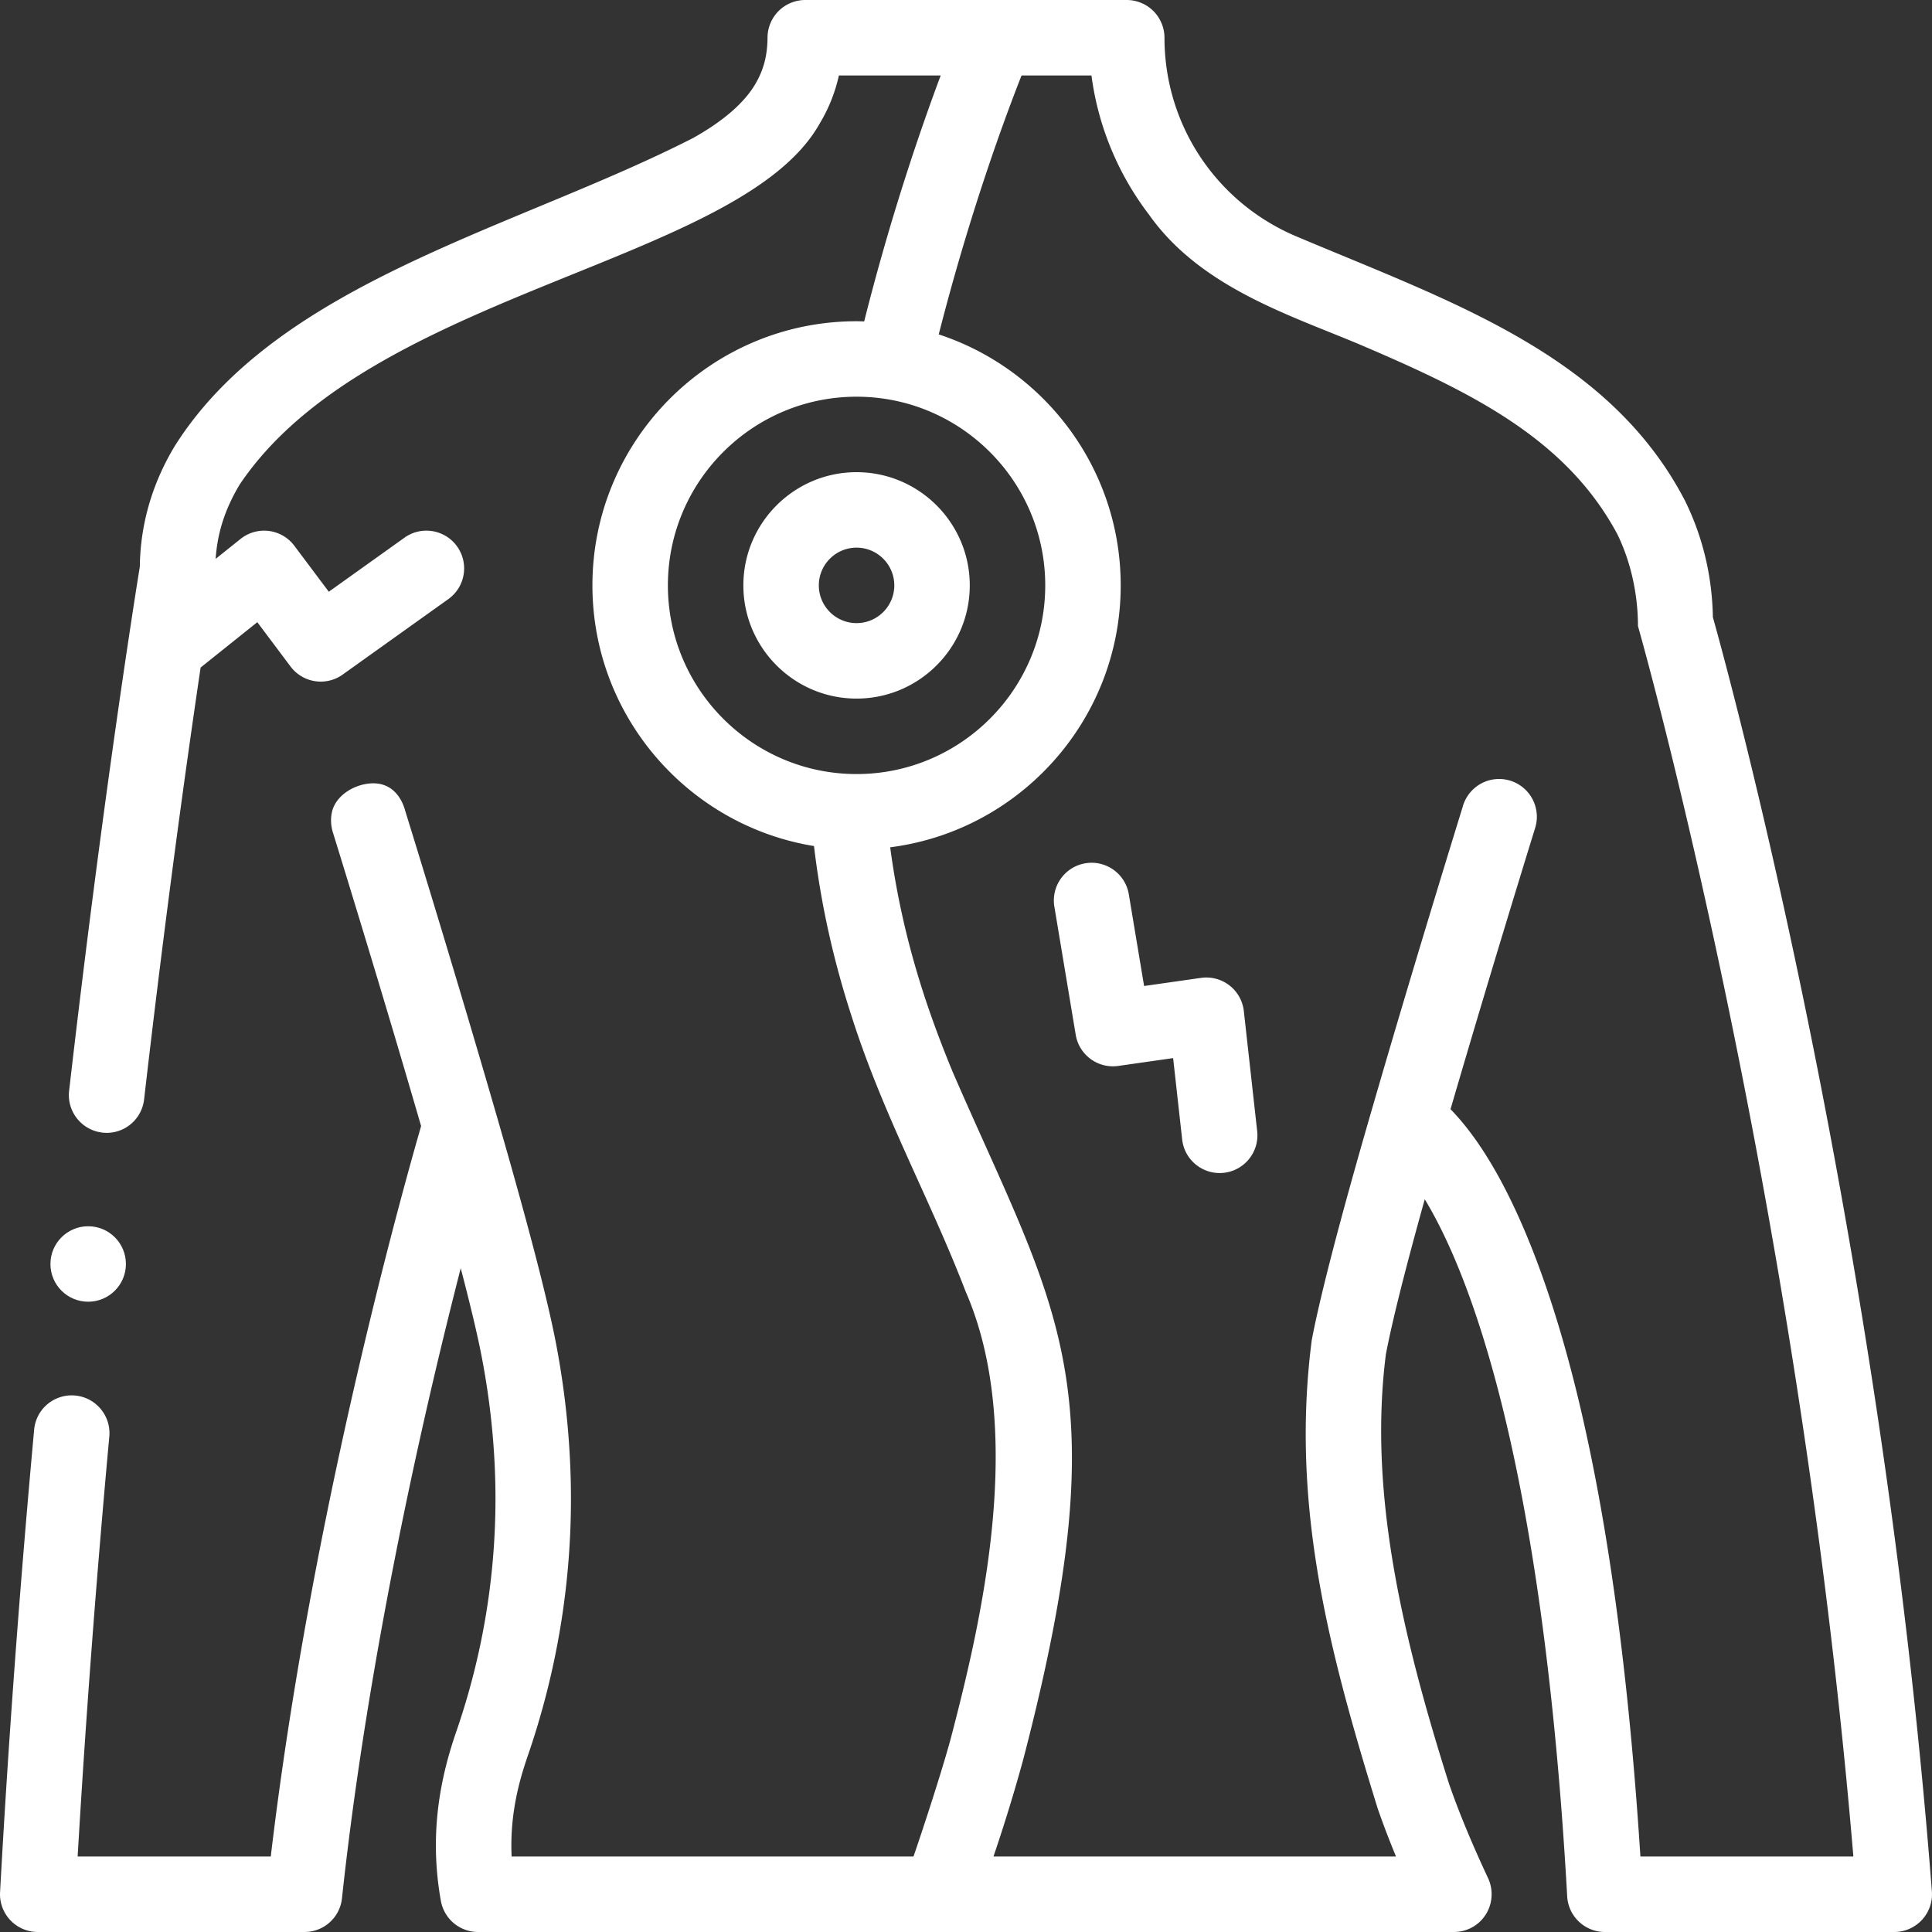
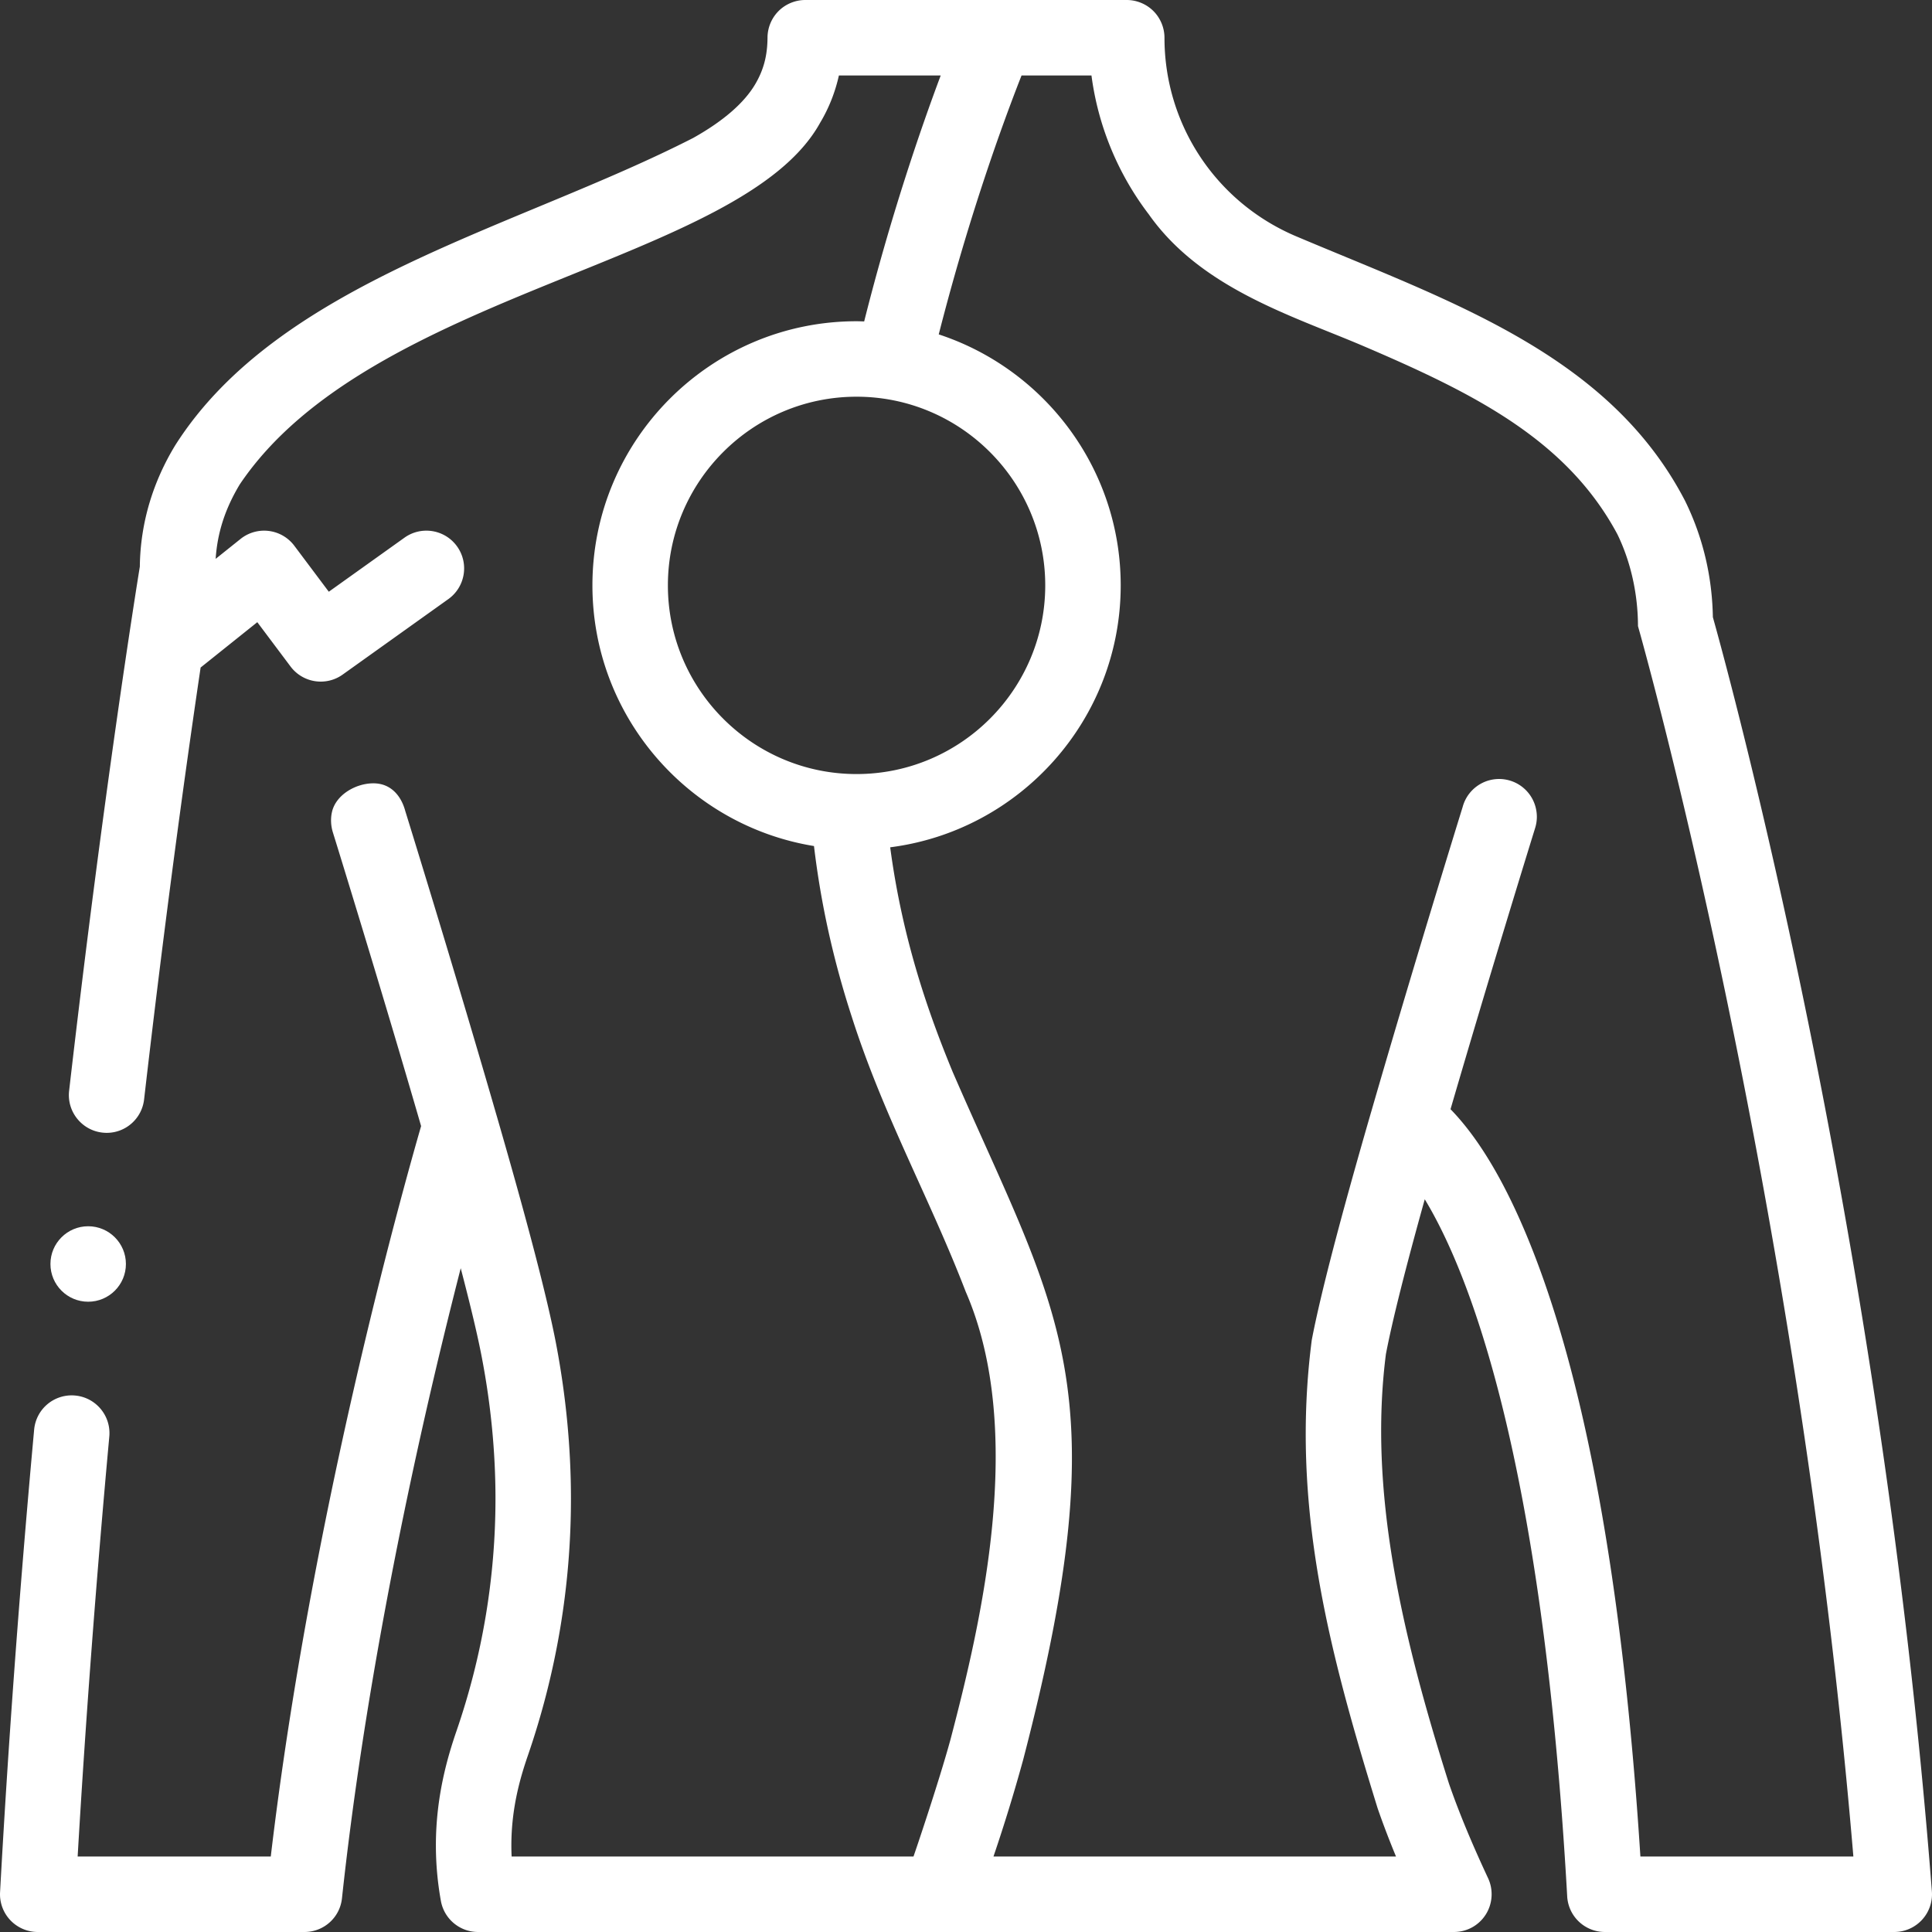
<svg xmlns="http://www.w3.org/2000/svg" version="1.1" width="512" height="512" x="0" y="0" viewBox="0 0 512 512" style="enable-background:new 0 0 512 512" xml:space="preserve">
  <rect x="0" y="0" width="512" height="512" fill="#333333" stroke="none" />
  <g>
    <path d="M511.97 501.23c-13.545-175.45-53.731-322.304-58.041-337.675-.191-10.888-2.67-21.257-7.37-30.826-20.099-38.729-61.848-52.7-102.601-69.91C322.479 53.93 308.598 33.2 308.598 10c0-2.63-1.07-5.21-2.93-7.07S301.229 0 298.598 0h-85.2c-2.63 0-5.21 1.069-7.07 2.93a10.076 10.076 0 0 0-2.93 7.07c-.03 4.729-1.03 8.53-3.25 12.3-2.94 4.99-8.47 9.79-16.45 14.26-46.895 23.983-109.689 38.059-137.251 81.43-2.93 4.8-5.21 9.89-6.78 15.109a61.672 61.672 0 0 0-2.61 17.061c-.96 5.92-9.67 60.12-18.74 138.909-.63 5.48 3.32 10.45 8.8 11.08.38.04.76.07 1.15.07 5.08 0 9.34-3.81 9.92-8.86 4.98-43.25 9.81-78.699 12.99-100.819a2911.2 2911.2 0 0 1 1.99-13.638l15.021-12.017 8.81 11.746a9.99 9.99 0 0 0 8.008 4.001 9.962 9.962 0 0 0 5.805-1.863l28-20c4.494-3.211 5.535-9.456 2.325-13.95s-9.456-5.534-13.95-2.325l-20.05 14.321-9.138-12.184a10.001 10.001 0 0 0-14.247-1.809l-6.6 5.28c.461-6.966 2.518-13.305 6.397-19.744C98.254 76.8 196.655 69.966 217.328 32.56c2.31-3.85 3.99-8.08 4.99-12.56h26.98c-5.212 13.896-13.2 37.026-20.284 65.183-.672-.019-1.34-.051-2.016-.051-38.598 0-70 31.402-70 70 0 34.755 25.466 63.664 58.716 69.078 1.818 15.253 5.101 30.147 10.024 45.281 8.38 26.216 20.689 48.126 30.2 72.854 16.001 36.784 4.181 87.315-4.08 118.755-3.15 11.46-9.314 29.622-9.776 30.9H135.587c-.05-.97-.07-1.96-.07-2.94 0-9.89 2.34-17.93 4.38-23.84 7.57-21.99 11.41-44.88 11.41-68.01 0-13.59-1.33-27.41-3.94-41.09-2.32-12.09-7.47-31.87-15.75-60.471l-.023-.068c-10.464-36.216-21.999-73.577-24.207-80.702-.94-3.521-3.47-7.297-8.455-7.29-4.6 0-9.795 2.97-10.915 7.43v.011c-.45 1.8-.35 3.784.2 5.555 1.34 4.31 4.16 13.484 7.78 25.405 5.834 19.202 11.071 36.809 15.602 52.436C106.321 316.663 82.334 402.609 71.757 492h-51.18c2.1-35.931 4.92-73.38 8.39-111.3.5-5.5-3.56-10.37-9.05-10.87-2.8-.261-5.57.67-7.64 2.55-1.86 1.689-3 4-3.23 6.5-3.83 41.89-6.87 83.13-9.03 122.57a9.989 9.989 0 0 0 2.72 7.42 10.021 10.021 0 0 0 7.26 3.13h70.69c5.12 0 9.4-3.84 9.94-8.931 5.65-52.479 16.49-104.55 24.59-139 2.21-9.39 4.53-18.8 6.88-27.979 2.66 10.17 4.56 18.17 5.62 23.79 2.38 12.439 3.59 25 3.59 37.33-.01 20.92-3.48 41.609-10.32 61.49-2.35 6.819-5.48 17.39-5.47 30.359 0 4.92.45 9.88 1.33 14.74.87 4.75 5.01 8.2 9.84 8.2h258.622c3.43 0 6.59-1.73 8.43-4.63 1.82-2.851 2.06-6.53.63-9.601-4.42-9.46-7.81-17.67-10.37-25.069-12.7-40.117-21.326-77.756-16.723-113.824 1.67-8.743 5.125-22.513 10.299-41.053 11.69 19.291 31.185 68.231 37.747 184.739a10 10 0 0 0 9.984 9.437H502a10.001 10.001 0 0 0 9.97-10.768zM176.998 155.132c0-27.57 22.43-50 50-50s50 22.43 50 50-22.43 50-50 50-50-22.43-50-50zM434.723 492c-4.635-72.39-14.791-127.788-30.215-164.757-5.281-12.659-11.049-22.756-17.143-30.01a58.803 58.803 0 0 0-2.961-3.283 4732.43 4732.43 0 0 1 14.594-48.96c4.6-15.15 7.82-25.521 7.83-25.561.55-1.78.6-3.59.15-5.399v-.011a9.999 9.999 0 0 0-12.13-7.279 10.01 10.01 0 0 0-7.24 7.149c-1.339 4.327-13.392 43.282-24.206 80.688l-.026.076c-8.171 28.203-13.468 48.548-15.746 60.471-5.67 43.855 4.62 82.578 17.457 124.096 1.42 4.1 3.01 8.28 4.87 12.78H263.28a445.11 445.11 0 0 0 7.858-25.601c25.901-99.435 9.397-117.714-18.66-182.31-6.098-14.789-13.24-34.508-16.568-59.545 34.403-4.394 61.089-33.836 61.089-69.413 0-30.996-20.258-57.334-48.223-66.514a612.064 612.064 0 0 1 15.393-50.969c2.72-7.729 5.04-13.81 6.51-17.54l.043-.109h18.527c1.75 13.35 7 26.069 15.19 36.8 13.763 19.535 37.735 26.782 56.38 34.7 29.549 12.617 54.293 24.898 67.78 50.04 3.59 7.34 5.471 15.936 5.481 24.386.426 1.475 42.172 148.405 57.082 326.075z" fill="#ffffff" opacity="1" data-original="#000000" />
-     <path d="M256.998 155.132c0-16.542-13.458-30-30-30s-30 13.458-30 30 13.458 30 30 30 30-13.458 30-30zm-40 0c0-5.514 4.486-10 10-10s10 4.486 10 10-4.486 10-10 10-10-4.486-10-10zM329.628 267.944a10.002 10.002 0 0 0-11.353-8.795l-15.077 2.153L299.147 237c-.907-5.448-6.061-9.129-11.508-8.221-5.448.908-9.128 6.061-8.22 11.508l5.657 33.94c.893 5.359 5.904 9.021 11.278 8.256l14.536-2.076 2.396 21.565c.568 5.114 4.898 8.896 9.927 8.896.369 0 .742-.021 1.117-.062 5.489-.609 9.444-5.554 8.835-11.043z" fill="#ffffff" opacity="1" data-original="#000000" />
    <circle cx="23.367" cy="334.97" r="10" fill="#ffffff" opacity="1" data-original="#000000" />
  </g>
</svg>